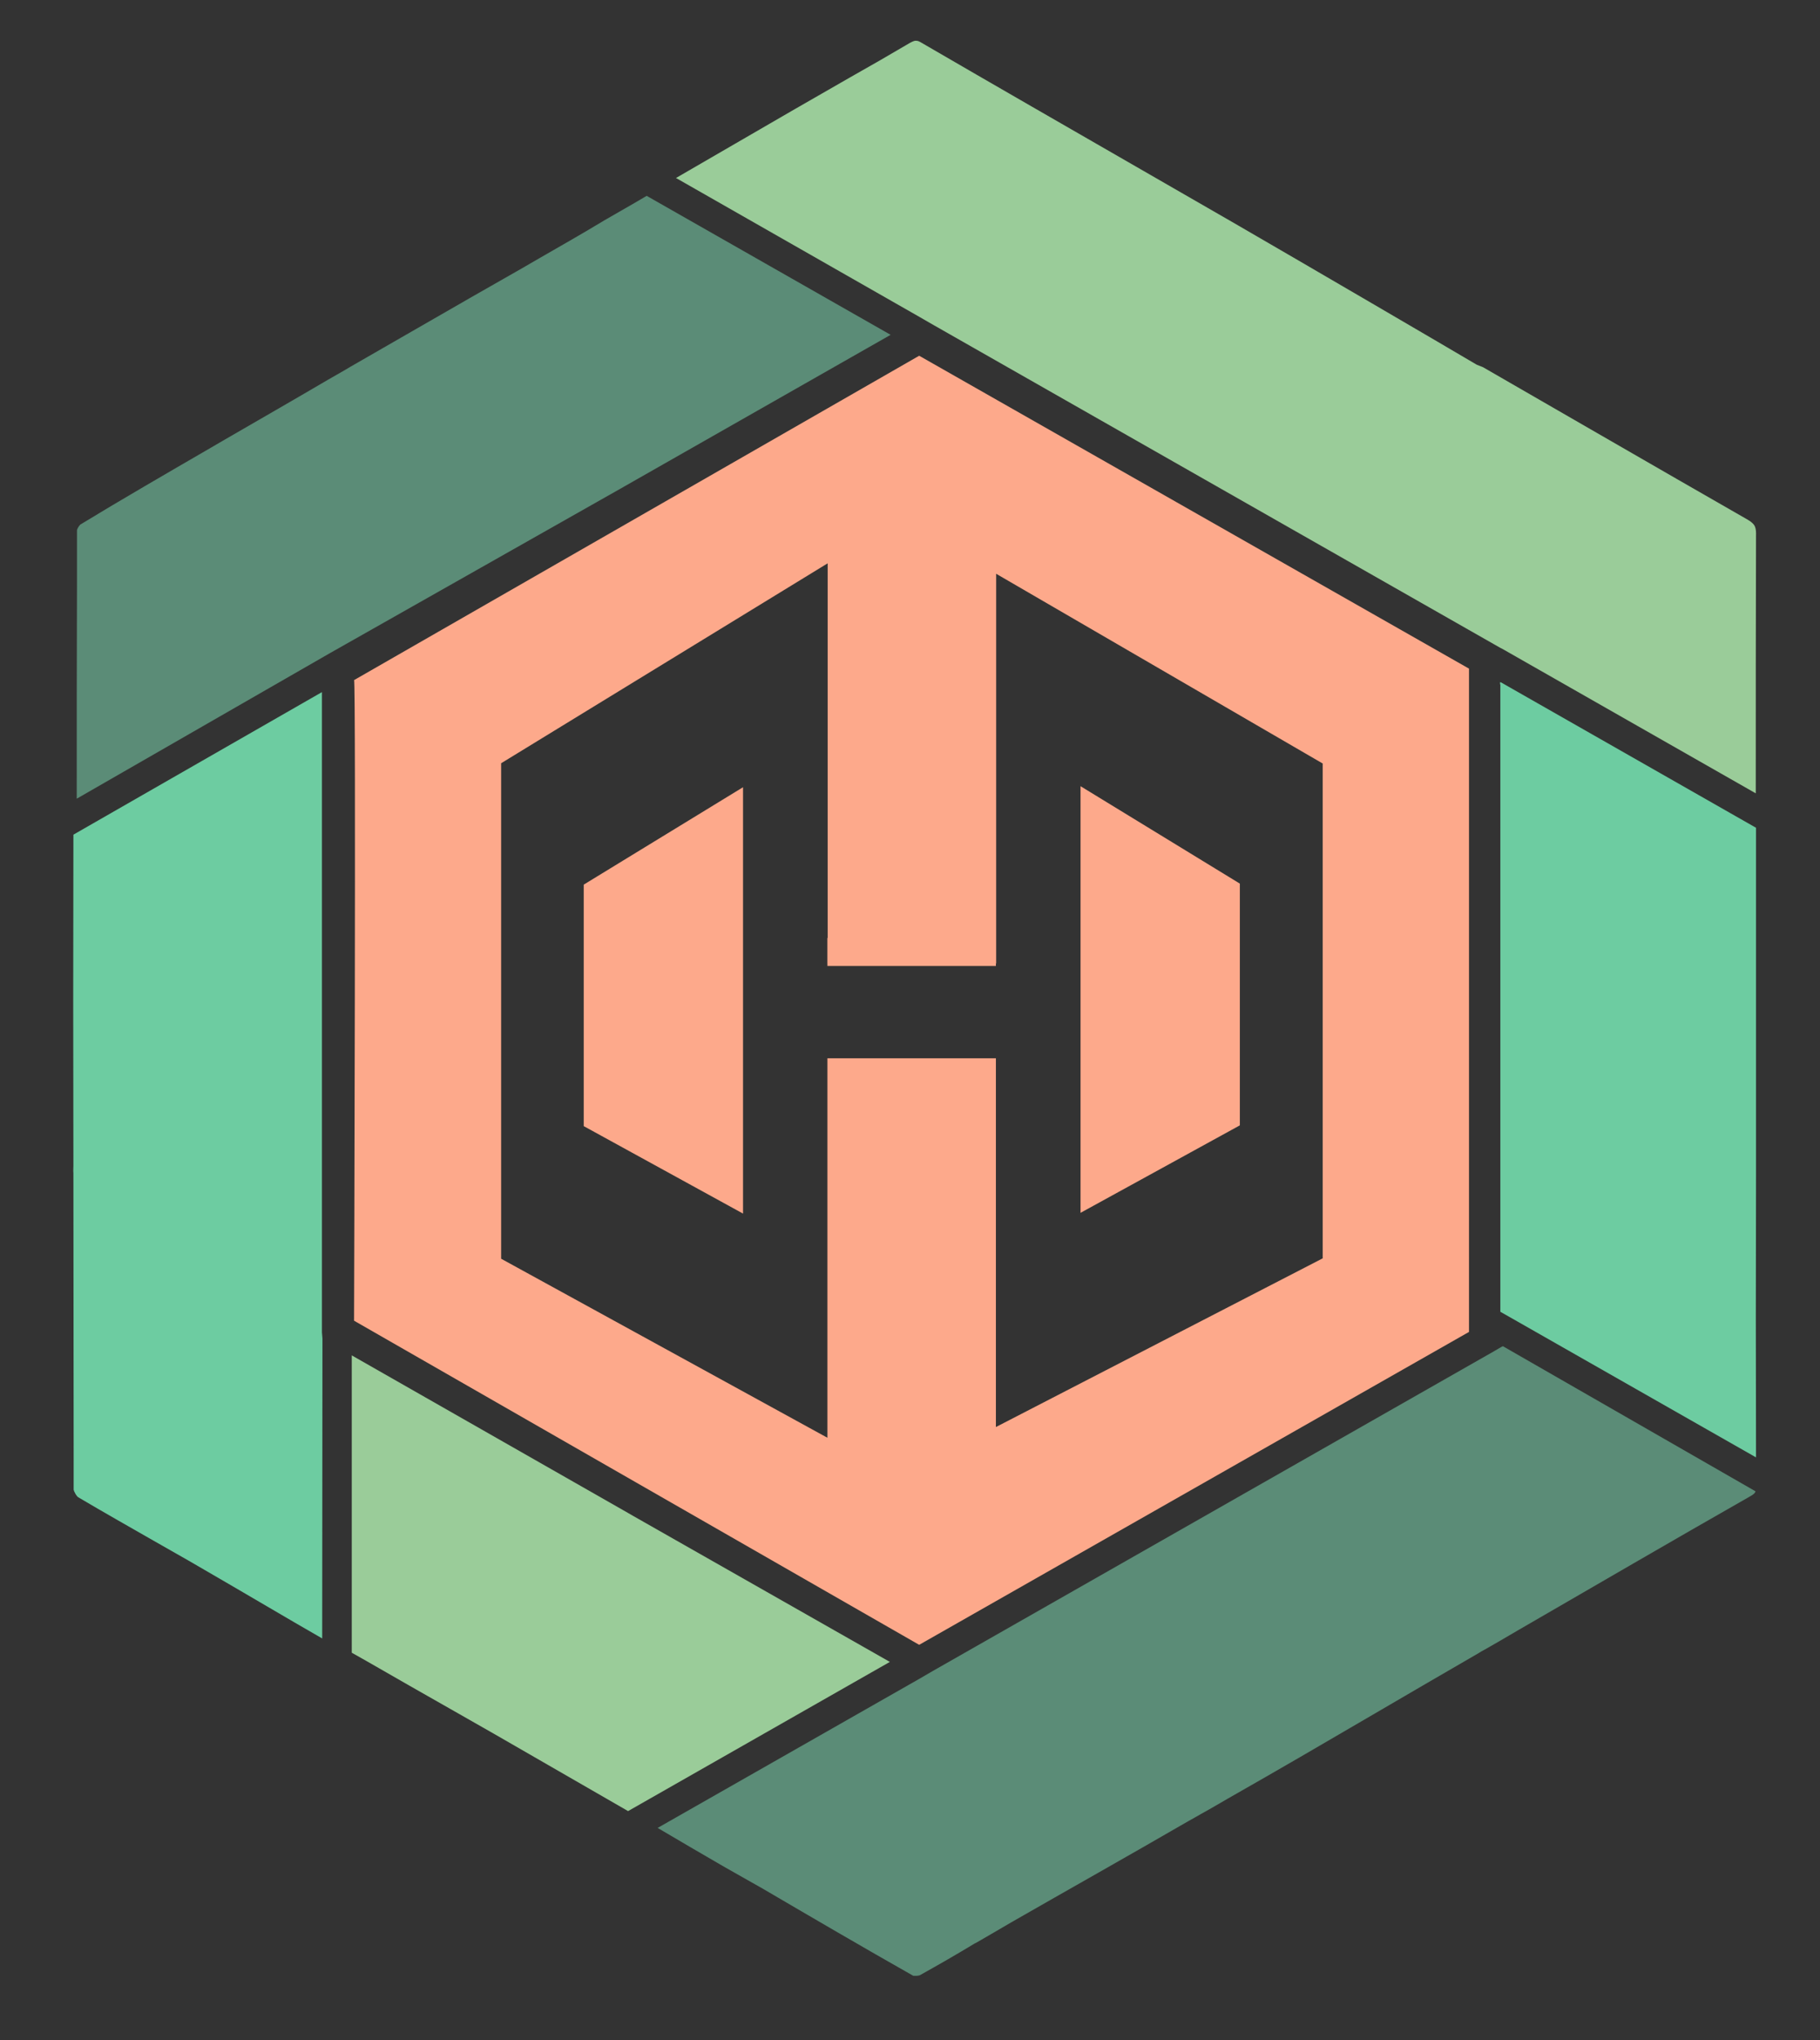
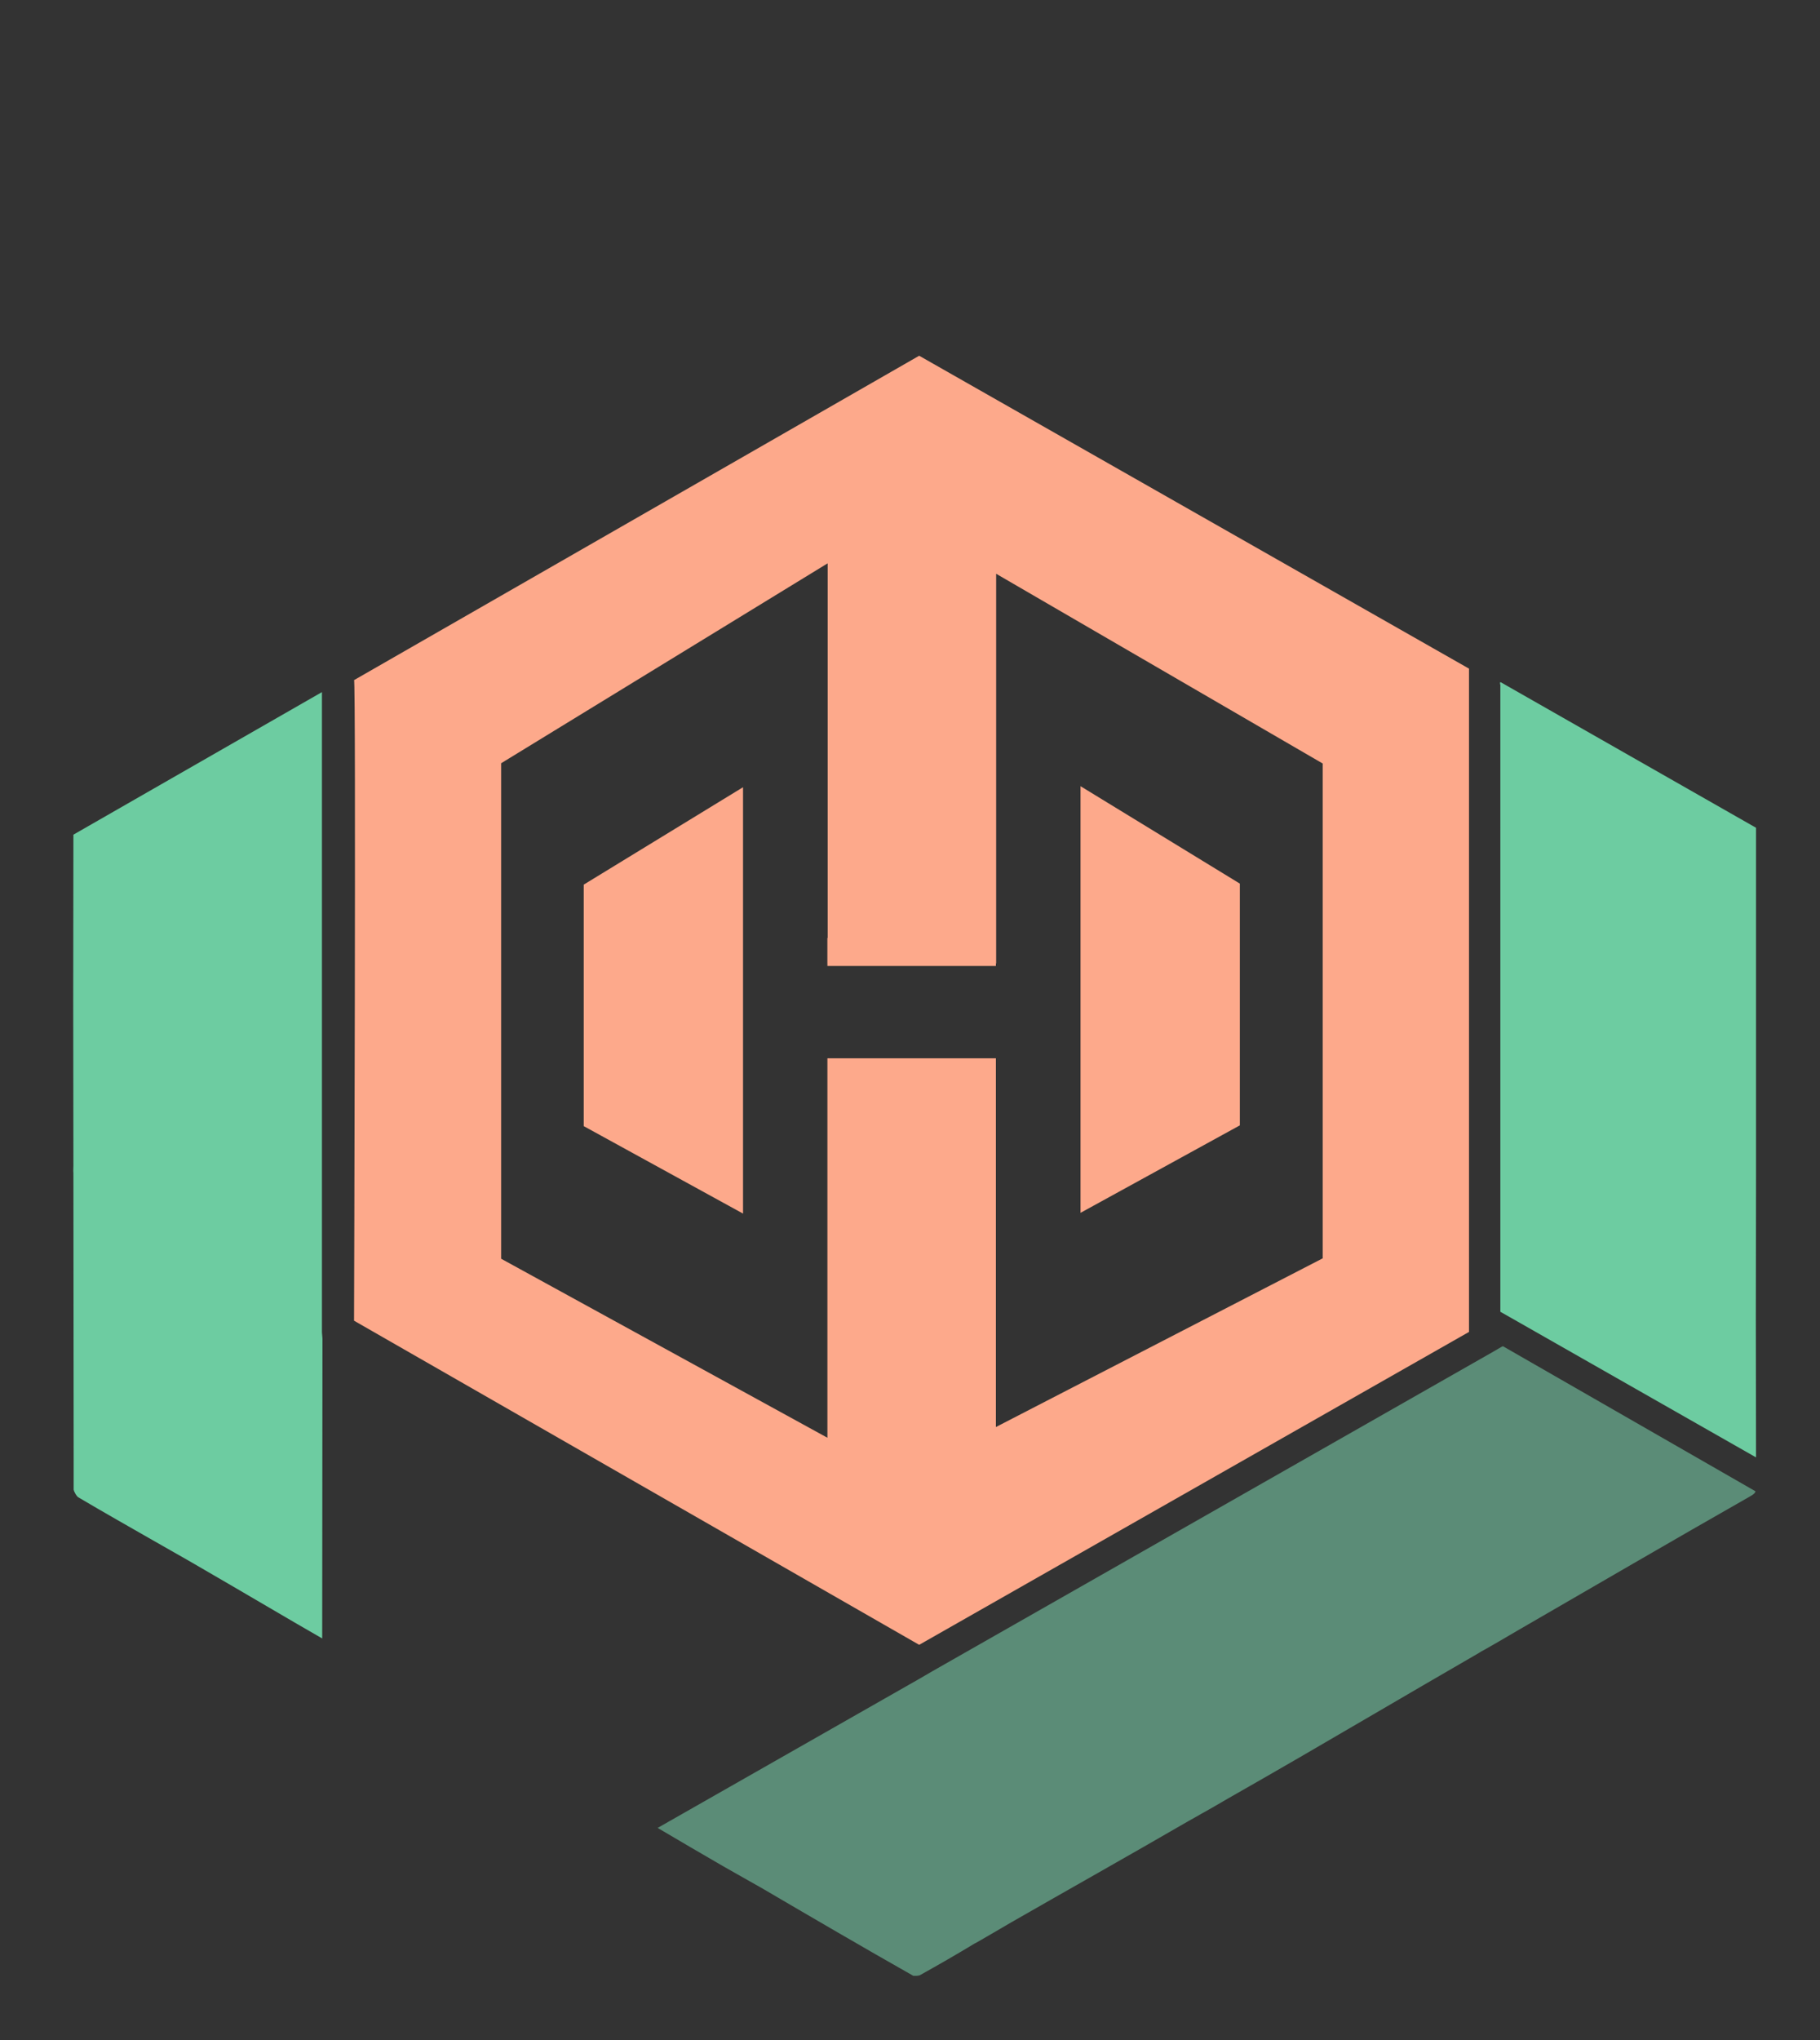
<svg xmlns="http://www.w3.org/2000/svg" version="1.1" id="Layer_1" x="0px" y="0px" viewBox="0 0 714 800" style="enable-background:new 0 0 714 800;" xml:space="preserve">
  <rect x="0" y="0" width="714" height="800" fill="#333333" stroke="none" />
  <style type="text/css">
	.st0{fill:#9ACC99;}
	.st1{fill:#FFFFFF;}
	.st2{fill:#5B8C77;}
	.st3{fill:#6DCCA1;}
	.st4{fill:none;stroke:#FFFFFF;stroke-width:1.5;stroke-miterlimit:10;}
	.st5{fill:#FDA98B;}
</style>
  <g>
    <g>
      <g>
        <path class="st0" d="M359.9,127.9L359.9,127.9L359.9,127.9z" />
-         <path class="st0" d="M688.9,210c-0.1,33.7-0.1,67.4-0.1,101.1l-99.5-56.7l-0.8-0.4L365.6,127.1l-4.5-2.6l0,0l-95.9-54.7     c15.6-9,31-18,46.6-27c7.2-4.1,14.4-8.3,21.6-12.4c8-4.5,15.8-9,23.6-13.6c1.5-0.8,2-0.9,2.6-0.8c0.4,0,1,0.2,1.8,0.7     c28.9,16.8,58,33.5,87,50.2l35.6,20.5c28.7,16.6,84.5,49.2,95.3,55.6l2.5,1c11.3,6.5,73.6,42.5,103.5,59.6     c1.2,0.7,2.1,1.3,2.8,2.2C688.5,206.4,689,207.4,688.9,210z" />
        <path class="st1" d="M359.9,127.9L359.9,127.9L359.9,127.9L359.9,127.9z" />
      </g>
      <g>
        <path class="st1" d="M359.9,127.9L359.9,127.9L359.9,127.9L359.9,127.9z M359.9,127.9L359.9,127.9L359.9,127.9L359.9,127.9z" />
        <path class="st0" d="M361.1,124.5l4.5,2.6l0,0L361.1,124.5z M361.1,124.5l4.5,2.6l0,0L361.1,124.5z M361.1,124.5l4.5,2.6l0,0     L361.1,124.5z M361.1,124.5l4.5,2.6l0,0L361.1,124.5z M361.1,124.5l4.5,2.6l0,0L361.1,124.5z M361.1,124.5l4.5,2.6l0,0     L361.1,124.5z M361.1,124.5l4.5,2.6l0,0L361.1,124.5z M361.1,124.5l4.5,2.6l0,0L361.1,124.5z M361.1,124.5l4.5,2.6l0,0     L361.1,124.5z M361.1,124.5l4.5,2.6l0,0L361.1,124.5z M361.1,124.5l4.5,2.6l0,0L361.1,124.5z M361.1,124.5l4.5,2.6l0,0     L361.1,124.5z M361.1,124.5l4.5,2.6l0,0L361.1,124.5z M361.1,124.5l4.5,2.6l0,0L361.1,124.5z M361.1,124.5l4.5,2.6l0,0     L361.1,124.5z M361.1,124.5l4.5,2.6l0,0L361.1,124.5z M359.9,127.9L359.9,127.9L359.9,127.9L359.9,127.9z M361.1,124.5l4.5,2.6     l0,0L361.1,124.5z M361.1,124.5l4.5,2.6l0,0L361.1,124.5z M361.1,124.5l4.5,2.6l0,0L361.1,124.5z M361.1,124.5l4.5,2.6l0,0     L361.1,124.5z M361.1,124.5l4.5,2.6l0,0L361.1,124.5z M361.1,124.5l4.5,2.6l0,0L361.1,124.5z M361.1,124.5l4.5,2.6l0,0     L361.1,124.5z M361.1,124.5l4.5,2.6l0,0L361.1,124.5z" />
      </g>
    </g>
    <g>
      <g>
-         <path class="st2" d="M349.4,131.3l-106.3,60.5l-113.8,64.4l-99.2,57c0-28.1,0-56.2,0.1-84.2v-21.1c0-0.3,0.6-1.5,1.3-2.2     c16.8-10.2,34.1-20.2,51-30l4.8-2.8c13.8-8,27.6-15.9,41.4-24l6.8-3.9c1.3-0.8,2.7-1.6,4.1-2.4l14.6-8.4     c9.5-5.5,19.2-11,28.7-16.5l1.2-0.7c9.2-5.3,18.4-10.4,27.6-15.8c8.5-4.9,17-9.7,25.4-14.8l12-6.9c1.6-0.9,3-1.8,4.6-2.7l0,0     L349.4,131.3z" />
        <path class="st1" d="M359.9,127.9L359.9,127.9L359.9,127.9L359.9,127.9z" />
      </g>
      <g>
        <path class="st1" d="M359.9,127.9L359.9,127.9L359.9,127.9L359.9,127.9z" />
      </g>
    </g>
    <g>
      <g>
        <path class="st3" d="M688.9,571.5l-96.6-55l-3.7-2.1V267.5l0.8,0.4l99.5,56.7v137.1C688.8,498.2,688.8,534.8,688.9,571.5z" />
      </g>
      <g>
        <path class="st3" d="M588.5,267.5v0.9l0.8-0.4L588.5,267.5z" />
      </g>
    </g>
    <g>
      <g>
        <path class="st3" d="M126.5,524.9L126.5,524.9l-0.1,117.6c-7.2-4.1-14.3-8.3-21.5-12.5c-9-5.3-18-10.5-27.1-15.8     c-5.8-3.4-11.6-6.6-17.5-10c-9.6-5.5-19.7-11.2-29.5-17c-0.8-0.4-1.8-2.4-1.9-3v-11.3c0-37.6-0.1-75.2-0.1-112.9     c-0.1-0.9,0-1.8,0-2.9c-0.1-43.1-0.1-86.4,0-129.8l97.5-55.9v251L126.5,524.9z" />
      </g>
    </g>
    <g>
      <g>
-         <path class="st4" d="M601.2,475.9" />
-       </g>
+         </g>
    </g>
    <g>
      <g>
        <path class="st2" d="M688.7,584.8c-0.2,0.8-0.9,1.3-2.5,2.2c-30.4,17.3-60.9,35.1-90.5,52.2l-7.7,4.5c-2.2,1.2-4.4,2.6-6.7,3.8     l-1.3,0.8c-13.8,8-27.6,16-41.6,24.2c-18.8,11-37.7,22-56.7,32.8l-5,2.9c-1.7,1-3.5,2-5.3,3c-1.7,1-3.5,2-5.3,3     c-11.6,6.7-23.3,13.4-35.1,20.1c-11.5,6.5-23,13.1-34.4,19.6c-4.5,2.6-9,5.3-13.4,7.8l-0.8,0.4c-7.1,4.3-14.4,8.5-21.6,12.5     c-0.1,0-0.6,0.2-1.5,0.2c-0.4,0-0.9,0-1,0l0,0c-19.8-11.2-39.8-22.9-59.1-34.2L284,732c-8.6-5-17.4-10.1-26-15.2l102.9-58.6     l4.8-2.8L585.9,530l2.9-1.7l0.8-0.4L688.7,584.8z" />
      </g>
      <g>
        <path class="st1" d="M246.2,710.3L246.2,710.3l95.5-54.4L246.2,710.3z" />
      </g>
    </g>
    <g>
      <g>
-         <path class="st0" d="M349.1,651.7l-7.2,4.1l-95.5,54.4l0,0L209.6,689c-10.4-6-20.8-12-31.6-18.1c-11.5-6.5-23-13.1-34.5-19.7     c-1.8-1-3.7-2.1-5.5-3.1V531.5l108.4,61.8l1.9,1.1L349.1,651.7z" />
-       </g>
+         </g>
    </g>
    <g>
      <path class="st4" d="M258.2,451.8" />
    </g>
    <path class="st5" d="M360.6,139.5L138.9,266.7c0.8-0.8,0,251.2,0,251.2l221.7,127.1l215.7-122.7V262.2L360.6,139.5z M518.8,493.5   l-128.1,66.1V415h-66.1v148.8l-128-70.2V299.3l128.1-78.4v157c0,0,66.1-2.7,66.1,0V225l128.1,74.4v194.1H518.8z" />
  </g>
  <polygon class="st5" points="291.5,308.7 291.5,475.9 229,441.6 229,346.9 " />
  <polygon class="st5" points="423.9,308.3 423.9,475.6 486.4,441.3 486.4,346.5 " />
  <rect x="324.6" y="367.8" class="st5" width="66.1" height="11" />
</svg>